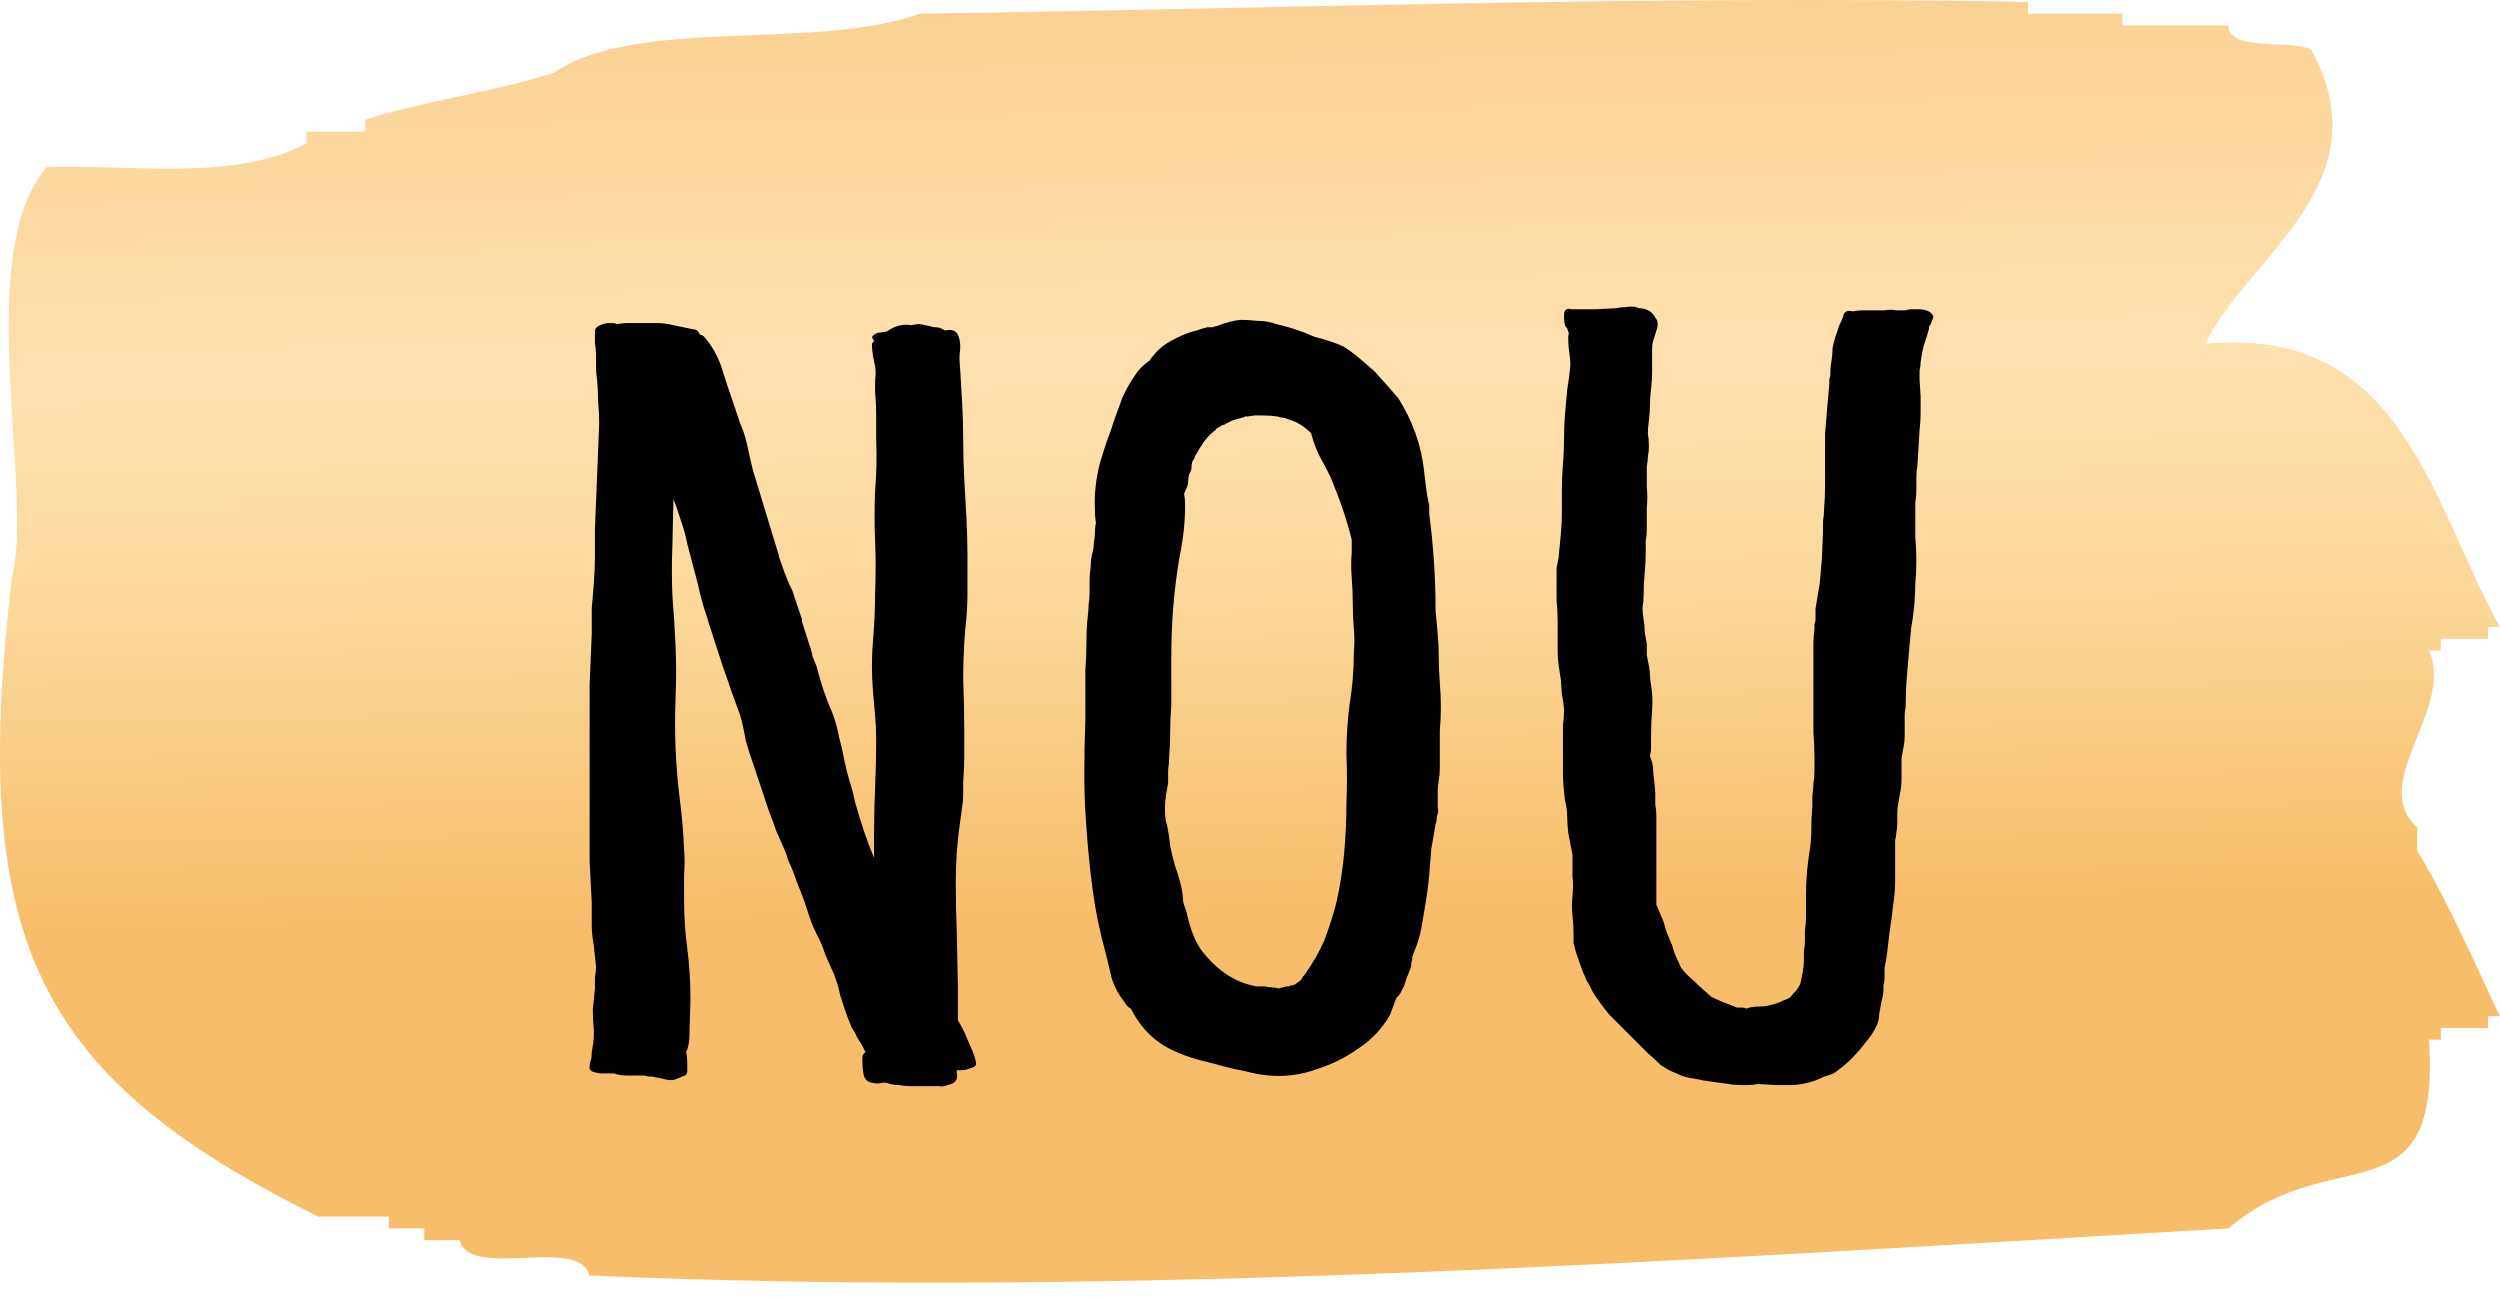
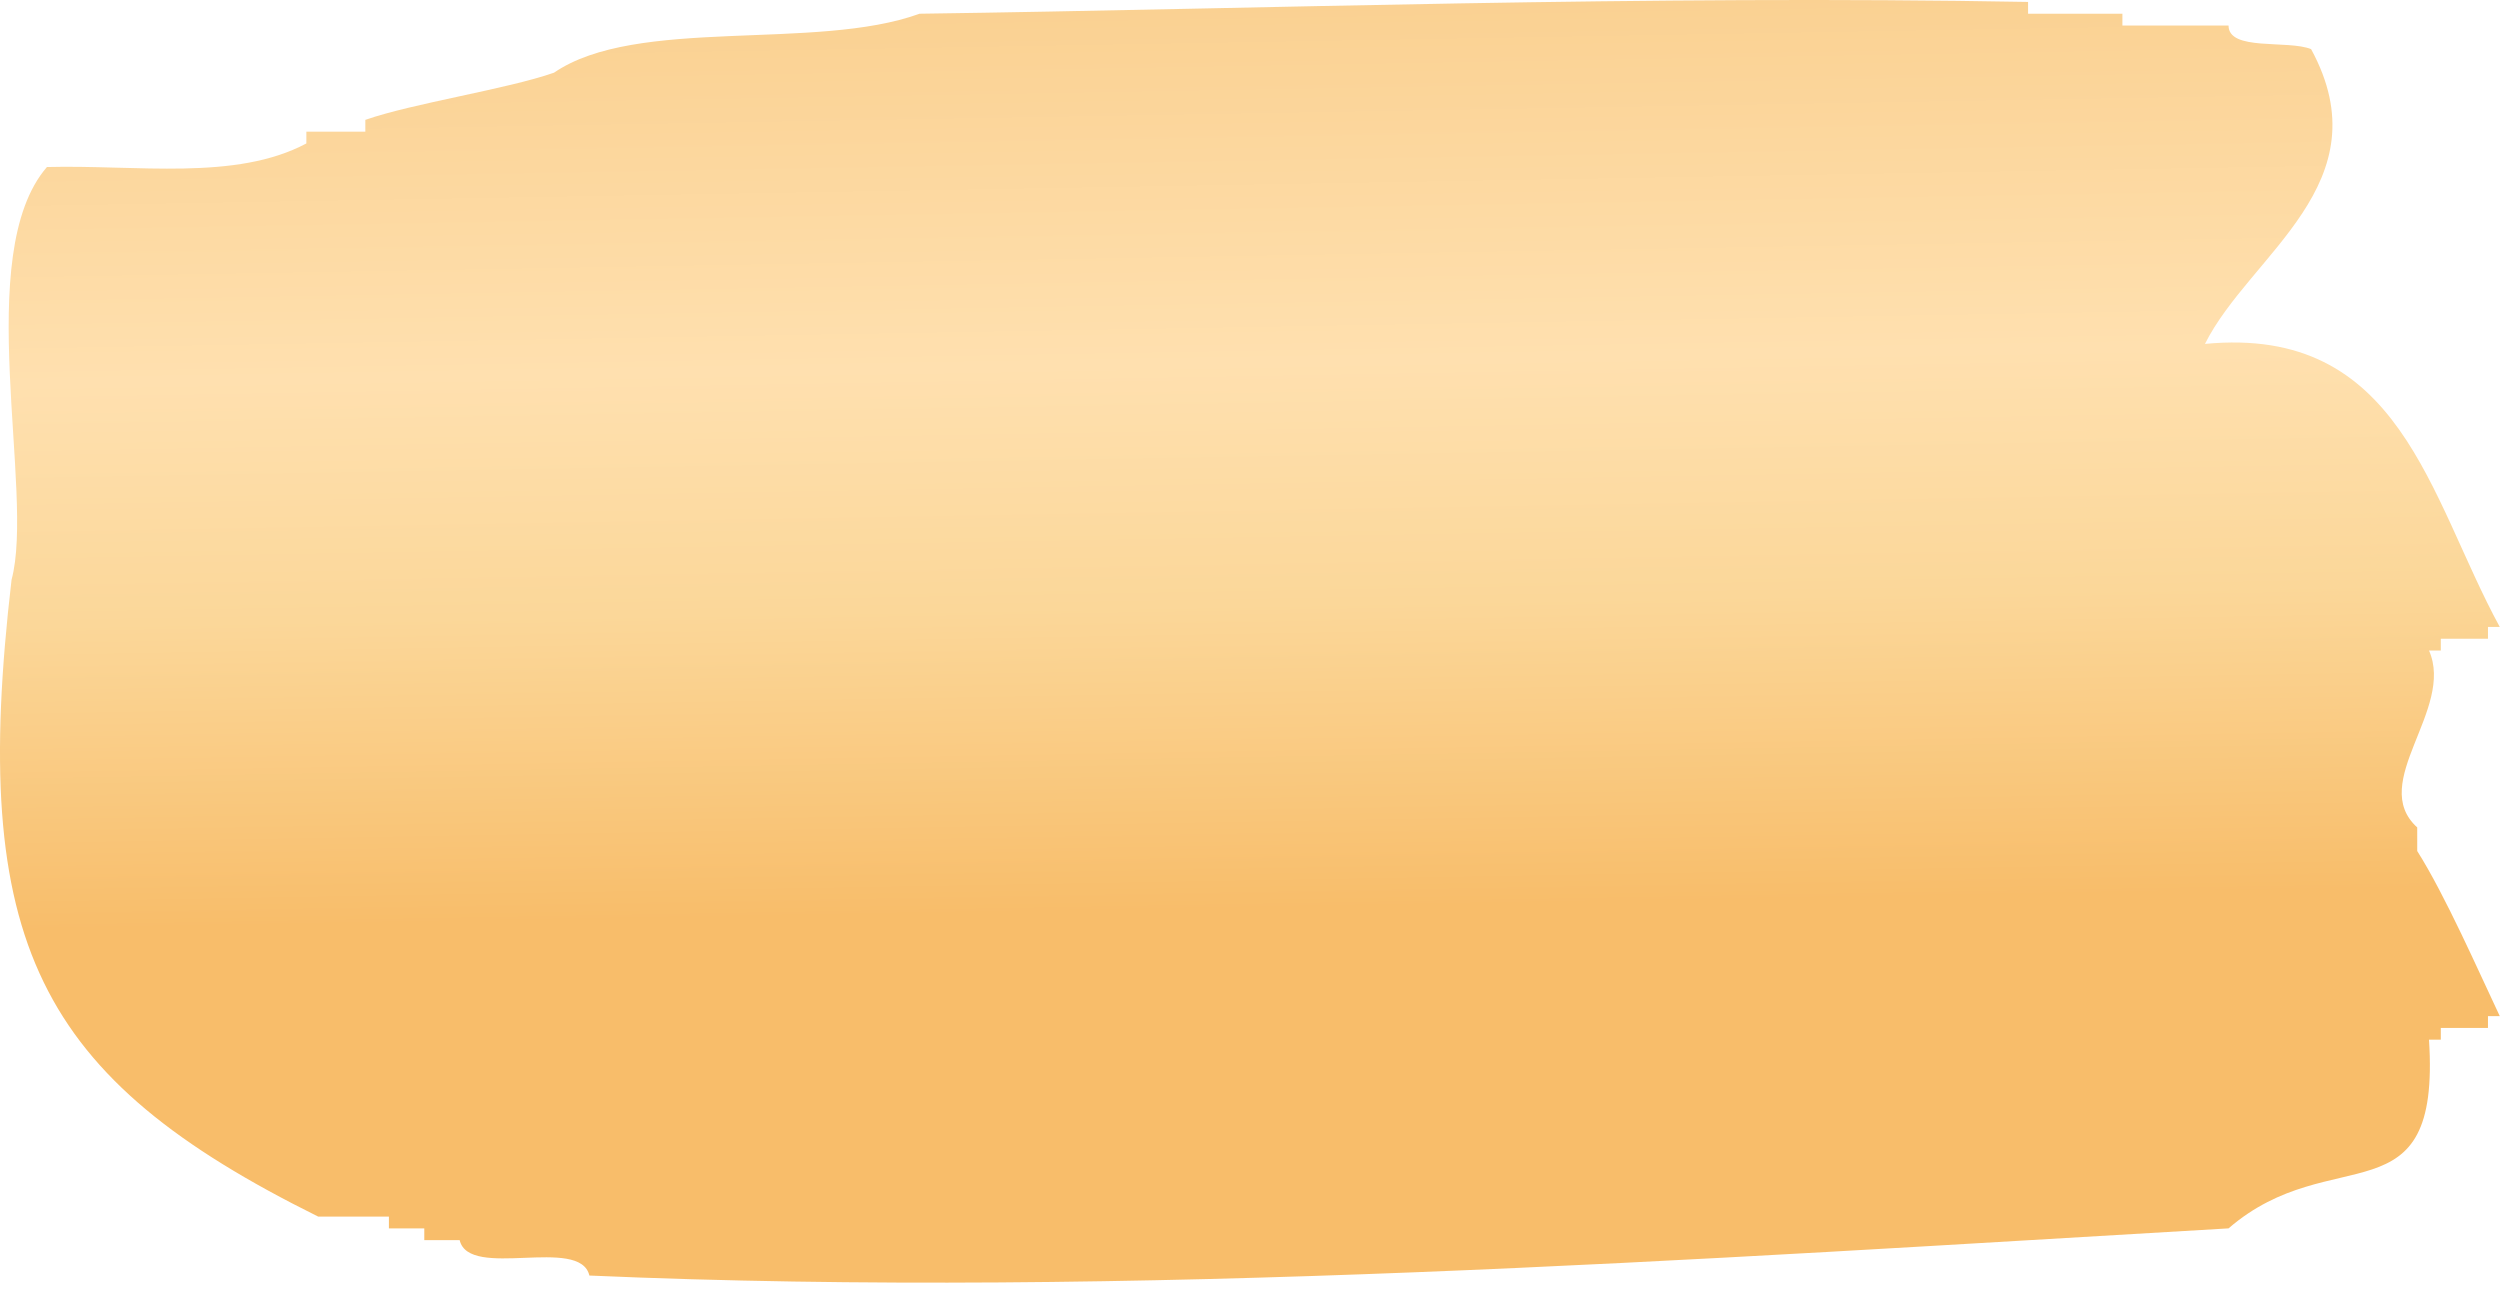
<svg xmlns="http://www.w3.org/2000/svg" width="106" height="55" viewBox="0 0 106 55" fill="none">
  <path d="M97.99 2.082C101.09 7.782 95.39 10.783 93.49 14.582C101.79 13.783 102.99 21.082 105.99 26.582C105.79 26.582 105.69 26.582 105.49 26.582C105.49 26.782 105.49 26.883 105.49 27.082C104.79 27.082 104.19 27.082 103.49 27.082C103.49 27.282 103.49 27.383 103.49 27.582C103.29 27.582 103.19 27.582 102.99 27.582C104.09 30.082 100.39 33.182 102.49 35.083C102.49 35.383 102.49 35.782 102.49 36.083C103.69 37.983 105.09 41.182 105.99 43.083C105.79 43.083 105.69 43.083 105.49 43.083C105.49 43.282 105.49 43.383 105.49 43.583C104.79 43.583 104.19 43.583 103.49 43.583C103.49 43.782 103.49 43.883 103.49 44.083C103.29 44.083 103.19 44.083 102.99 44.083C103.49 51.883 98.89 48.282 94.49 52.083C72.19 53.383 47.89 55.083 24.99 54.083C24.59 52.383 19.89 54.282 19.49 52.583C18.99 52.583 18.49 52.583 17.99 52.583C17.99 52.383 17.99 52.282 17.99 52.083C17.49 52.083 16.99 52.083 16.49 52.083C16.49 51.883 16.49 51.782 16.49 51.583C15.49 51.583 14.49 51.583 13.49 51.583C1.59 45.682 -1.31 39.983 0.49 24.582C1.49 20.883 -1.21 10.783 1.99 7.082C5.79 6.982 9.99 7.682 12.99 6.082C12.99 5.882 12.99 5.782 12.99 5.582C13.79 5.582 14.69 5.582 15.49 5.582C15.49 5.382 15.49 5.282 15.49 5.082C17.49 4.382 21.49 3.782 23.49 3.082C26.99 0.682 34.59 2.182 38.99 0.582C53.39 0.382 69.89 -0.218 85.99 0.082C85.99 0.282 85.99 0.382 85.99 0.582C87.29 0.582 88.69 0.582 89.99 0.582C89.99 0.782 89.99 0.882 89.99 1.082C91.49 1.082 92.99 1.082 94.49 1.082C94.49 2.182 96.99 1.682 97.99 2.082Z" fill="url(#paint0_linear_1129_812)" />
-   <path d="M38.905 13.742C39.025 13.742 39.205 13.773 39.445 13.832C39.505 13.863 39.58 13.877 39.67 13.877C39.76 13.877 39.835 13.893 39.895 13.922L40.075 14.012C40.345 13.953 40.525 14.012 40.615 14.193C40.705 14.402 40.735 14.627 40.705 14.867C40.675 15.078 40.675 15.303 40.705 15.543L40.795 17.073C40.825 17.613 40.84 18.152 40.84 18.692C40.84 19.233 40.855 19.773 40.885 20.312C40.915 20.852 40.945 21.392 40.975 21.933C41.005 22.473 41.02 23.012 41.02 23.552C41.02 24.062 41.02 24.587 41.02 25.128C41.02 25.637 40.99 26.148 40.93 26.657C40.87 27.378 40.84 28.098 40.84 28.817C40.87 29.538 40.885 30.258 40.885 30.977C40.885 31.337 40.885 31.698 40.885 32.057C40.885 32.417 40.87 32.778 40.84 33.138C40.84 33.318 40.84 33.498 40.84 33.678C40.84 33.858 40.825 34.038 40.795 34.218L40.66 35.208C40.57 35.928 40.525 36.663 40.525 37.413C40.525 38.133 40.54 38.867 40.57 39.617L40.615 41.867V42.992V43.263C40.675 43.352 40.765 43.517 40.885 43.758C40.975 43.968 41.065 44.178 41.155 44.388C41.245 44.568 41.32 44.778 41.38 45.017C41.41 45.167 41.335 45.258 41.155 45.288C41.005 45.347 40.885 45.377 40.795 45.377H40.57V45.513C40.63 45.782 40.495 45.947 40.165 46.008C40.045 46.068 39.925 46.083 39.805 46.053C39.685 46.053 39.565 46.053 39.445 46.053H38.59C38.44 46.053 38.29 46.038 38.14 46.008C38.02 46.008 37.885 45.992 37.735 45.962C37.615 45.903 37.495 45.888 37.375 45.917C37.255 45.947 37.135 45.947 37.015 45.917C36.775 45.888 36.64 45.752 36.61 45.513C36.58 45.362 36.565 45.138 36.565 44.837C36.565 44.748 36.61 44.672 36.7 44.612L36.655 44.523L36.565 44.343L36.34 43.983C36.28 43.833 36.205 43.697 36.115 43.578C36.055 43.428 35.995 43.278 35.935 43.127C35.815 42.797 35.71 42.483 35.62 42.182C35.56 41.883 35.47 41.583 35.35 41.282C35.23 41.013 35.11 40.742 34.99 40.472C34.9 40.172 34.78 39.888 34.63 39.617C34.48 39.318 34.36 39.017 34.27 38.718C34.18 38.417 34.075 38.117 33.955 37.818C33.895 37.667 33.835 37.517 33.775 37.367C33.715 37.188 33.655 37.023 33.595 36.873C33.535 36.722 33.475 36.587 33.415 36.468C33.385 36.347 33.34 36.212 33.28 36.062C33.16 35.792 33.04 35.523 32.92 35.252C32.83 34.983 32.725 34.697 32.605 34.398L31.93 32.373C31.81 32.042 31.705 31.712 31.615 31.383C31.555 31.023 31.48 30.677 31.39 30.348C31.27 30.017 31.15 29.688 31.03 29.358C30.91 28.997 30.79 28.652 30.67 28.323L30.085 26.523C29.995 26.223 29.905 25.938 29.815 25.668C29.725 25.367 29.65 25.067 29.59 24.767L29.14 23.058C29.08 22.758 29.005 22.473 28.915 22.203C28.825 21.933 28.735 21.663 28.645 21.392L28.555 21.168L28.51 23.102C28.48 23.823 28.48 24.543 28.51 25.262C28.57 25.983 28.615 26.703 28.645 27.422C28.675 28.142 28.675 28.863 28.645 29.582C28.615 30.302 28.615 31.023 28.645 31.742C28.675 32.462 28.735 33.182 28.825 33.903C28.915 34.593 28.975 35.297 29.005 36.017C29.035 36.377 29.035 36.737 29.005 37.097C29.005 37.458 29.005 37.818 29.005 38.178C29.005 38.867 29.05 39.542 29.14 40.203C29.23 40.922 29.275 41.642 29.275 42.362L29.23 43.938C29.23 44.178 29.185 44.403 29.095 44.612C29.125 44.763 29.14 44.898 29.14 45.017C29.14 45.138 29.14 45.273 29.14 45.422C29.14 45.542 29.065 45.617 28.915 45.648C28.765 45.708 28.66 45.752 28.6 45.782C28.45 45.812 28.285 45.797 28.105 45.737C27.955 45.708 27.805 45.678 27.655 45.648C27.505 45.648 27.4 45.633 27.34 45.602H27.16C26.98 45.602 26.785 45.602 26.575 45.602C26.395 45.602 26.215 45.572 26.035 45.513C25.885 45.513 25.72 45.513 25.54 45.513C25.39 45.513 25.24 45.483 25.09 45.422C25.03 45.362 25 45.333 25 45.333V45.242C25 45.153 25.015 45.062 25.045 44.972C25.075 44.883 25.09 44.778 25.09 44.657V44.612L25.135 44.343C25.165 44.193 25.18 43.968 25.18 43.667C25.15 43.367 25.135 43.083 25.135 42.812C25.165 42.513 25.195 42.212 25.225 41.913C25.225 41.763 25.225 41.612 25.225 41.462C25.255 41.282 25.27 41.117 25.27 40.968L25.18 40.112C25.12 39.782 25.09 39.483 25.09 39.212C25.09 38.913 25.09 38.597 25.09 38.267C25.06 37.667 25.03 37.083 25 36.513C25 35.943 25 35.358 25 34.758V31.203C25 30.483 25 29.762 25 29.043C25.03 28.323 25.06 27.602 25.09 26.883C25.09 26.523 25.09 26.163 25.09 25.802C25.12 25.442 25.15 25.082 25.18 24.723C25.21 24.332 25.225 23.957 25.225 23.598C25.225 23.207 25.225 22.817 25.225 22.427C25.255 21.677 25.285 20.942 25.315 20.223C25.345 19.473 25.375 18.723 25.405 17.973C25.405 17.642 25.39 17.328 25.36 17.027C25.36 16.727 25.345 16.413 25.315 16.082C25.285 15.902 25.27 15.723 25.27 15.543C25.27 15.363 25.27 15.182 25.27 15.002C25.27 14.852 25.255 14.703 25.225 14.553C25.225 14.373 25.225 14.207 25.225 14.057C25.225 13.938 25.3 13.848 25.45 13.787C25.6 13.727 25.72 13.697 25.81 13.697C25.87 13.697 25.93 13.697 25.99 13.697C26.05 13.697 26.11 13.713 26.17 13.742C26.32 13.713 26.47 13.697 26.62 13.697C26.8 13.697 26.965 13.697 27.115 13.697C27.355 13.697 27.595 13.697 27.835 13.697C28.075 13.697 28.315 13.727 28.555 13.787L29.41 13.967C29.53 13.967 29.62 14.043 29.68 14.193C29.74 14.193 29.8 14.223 29.86 14.283C30.22 14.703 30.475 15.168 30.625 15.678C30.775 16.157 30.94 16.652 31.12 17.163C31.21 17.433 31.3 17.703 31.39 17.973C31.51 18.242 31.6 18.512 31.66 18.782C31.72 19.052 31.78 19.323 31.84 19.593C31.9 19.863 31.975 20.133 32.065 20.402L33.01 23.508L33.055 23.688L33.28 24.317L33.46 24.767L33.595 25.038L33.82 25.712L33.91 25.983L34 26.253V26.343L34.315 27.332C34.375 27.483 34.42 27.648 34.45 27.828C34.51 27.977 34.57 28.128 34.63 28.277C34.81 28.997 35.035 29.657 35.305 30.258C35.425 30.587 35.515 30.918 35.575 31.247C35.665 31.578 35.74 31.907 35.8 32.237C35.86 32.538 35.935 32.837 36.025 33.138C36.115 33.407 36.19 33.693 36.25 33.992C36.49 34.862 36.76 35.657 37.06 36.377V36.242V35.388C37.06 34.697 37.075 34.023 37.105 33.362C37.135 32.703 37.15 32.028 37.15 31.337C37.15 31.008 37.135 30.677 37.105 30.348C37.075 29.988 37.045 29.642 37.015 29.312C36.955 28.593 36.955 27.872 37.015 27.152C37.075 26.462 37.105 25.773 37.105 25.082C37.135 24.363 37.135 23.657 37.105 22.968C37.075 22.247 37.075 21.527 37.105 20.808C37.165 20.087 37.18 19.367 37.15 18.648C37.15 18.317 37.15 17.988 37.15 17.657C37.15 17.297 37.135 16.953 37.105 16.622C37.105 16.442 37.105 16.262 37.105 16.082C37.135 15.902 37.135 15.723 37.105 15.543C37.075 15.393 37.045 15.242 37.015 15.092C36.985 14.912 36.97 14.748 36.97 14.598C36.97 14.568 37 14.523 37.06 14.463L37.015 14.373C36.955 14.312 36.97 14.252 37.06 14.193C37.15 14.133 37.225 14.102 37.285 14.102L37.6 14.057C37.93 13.818 38.275 13.727 38.635 13.787L38.905 13.742Z" fill="black" />
-   <path d="M52.589 13.562C52.828 13.562 53.084 13.578 53.353 13.607C53.623 13.607 53.879 13.652 54.118 13.742C54.389 13.803 54.658 13.877 54.928 13.967C55.199 14.057 55.468 14.162 55.739 14.283C56.218 14.402 56.623 14.537 56.953 14.688C57.194 14.838 57.419 15.002 57.629 15.182C57.839 15.363 58.048 15.543 58.258 15.723C58.618 16.113 58.964 16.503 59.294 16.892C59.894 17.852 60.254 18.858 60.373 19.907C60.404 20.148 60.434 20.402 60.464 20.672C60.493 20.913 60.538 21.168 60.599 21.438V21.797C60.779 23.148 60.868 24.512 60.868 25.892C60.898 26.223 60.928 26.552 60.959 26.883C60.989 27.212 61.004 27.543 61.004 27.872C61.004 28.203 61.019 28.562 61.048 28.953C61.078 29.312 61.093 29.657 61.093 29.988C61.093 30.317 61.078 30.648 61.048 30.977C61.048 31.308 61.048 31.637 61.048 31.968C61.048 32.148 61.048 32.343 61.048 32.553C61.048 32.733 61.033 32.913 61.004 33.093C60.974 33.242 60.959 33.392 60.959 33.542C60.959 33.693 60.959 33.843 60.959 33.992C60.959 34.083 60.959 34.172 60.959 34.263C60.989 34.352 60.989 34.428 60.959 34.487C60.928 34.578 60.913 34.667 60.913 34.758C60.913 34.818 60.898 34.877 60.868 34.938C60.839 35.117 60.809 35.297 60.779 35.477C60.748 35.627 60.718 35.792 60.688 35.972C60.658 36.333 60.629 36.708 60.599 37.097C60.569 37.458 60.523 37.818 60.464 38.178C60.404 38.538 60.343 38.898 60.283 39.258C60.224 39.617 60.118 39.977 59.968 40.337C59.998 40.248 59.998 40.248 59.968 40.337C59.938 40.398 59.923 40.443 59.923 40.472C59.923 40.502 59.908 40.532 59.879 40.562C59.879 40.593 59.879 40.638 59.879 40.697C59.849 40.758 59.834 40.833 59.834 40.922C59.834 40.983 59.819 41.042 59.788 41.102C59.728 41.252 59.669 41.403 59.608 41.553C59.578 41.703 59.519 41.852 59.428 42.002C59.398 42.093 59.324 42.197 59.203 42.318L58.934 43.038C58.603 43.608 58.169 44.072 57.629 44.432C57.089 44.822 56.489 45.123 55.828 45.333C55.169 45.572 54.493 45.663 53.803 45.602C53.474 45.572 53.144 45.513 52.813 45.422C52.483 45.362 52.154 45.288 51.824 45.197C51.493 45.108 51.148 45.017 50.788 44.928C50.459 44.837 50.129 44.718 49.798 44.568C48.989 44.208 48.373 43.608 47.953 42.767C47.864 42.737 47.773 42.648 47.684 42.498C47.444 42.197 47.264 41.867 47.144 41.508C47.053 41.117 46.964 40.742 46.873 40.383C46.633 39.513 46.453 38.642 46.334 37.773C46.214 36.873 46.123 35.972 46.063 35.072C46.004 34.322 45.974 33.572 45.974 32.822C45.974 32.072 45.989 31.308 46.019 30.527V28.413C46.048 28.052 46.063 27.692 46.063 27.332C46.063 26.942 46.078 26.582 46.108 26.253C46.139 26.043 46.154 25.848 46.154 25.668C46.184 25.488 46.199 25.308 46.199 25.128C46.199 24.948 46.199 24.767 46.199 24.587C46.199 24.407 46.214 24.227 46.243 24.047C46.243 23.898 46.258 23.733 46.288 23.552C46.349 23.372 46.379 23.192 46.379 23.012C46.408 22.863 46.423 22.727 46.423 22.608C46.423 22.457 46.438 22.308 46.468 22.157C46.438 22.008 46.423 21.812 46.423 21.573C46.394 20.942 46.468 20.282 46.648 19.593C46.739 19.293 46.828 19.008 46.919 18.738C47.038 18.438 47.144 18.137 47.233 17.837C47.353 17.508 47.474 17.177 47.593 16.848C47.743 16.517 47.923 16.203 48.133 15.902C48.283 15.662 48.493 15.453 48.764 15.273C48.764 15.242 48.794 15.197 48.853 15.137C49.033 14.898 49.243 14.703 49.483 14.553C49.724 14.402 49.993 14.268 50.294 14.148C50.444 14.088 50.593 14.043 50.743 14.012C50.894 13.953 51.044 13.908 51.194 13.877H51.419C51.478 13.848 51.523 13.832 51.553 13.832C51.584 13.832 51.629 13.818 51.688 13.787C52.019 13.668 52.319 13.592 52.589 13.562ZM52.813 17.657C52.783 17.657 52.754 17.672 52.724 17.703C52.724 17.703 52.709 17.703 52.678 17.703L52.544 17.747C52.514 17.747 52.408 17.777 52.228 17.837L51.959 17.973C51.928 18.003 51.898 18.017 51.868 18.017C51.839 18.017 51.824 18.017 51.824 18.017C51.764 18.078 51.718 18.108 51.688 18.108C51.629 18.137 51.584 18.168 51.553 18.198C51.553 18.227 51.523 18.258 51.464 18.288C51.283 18.438 51.133 18.602 51.014 18.782C50.894 18.962 50.773 19.157 50.654 19.367C50.654 19.427 50.623 19.488 50.563 19.547C50.533 19.637 50.519 19.727 50.519 19.817C50.519 19.907 50.489 19.997 50.428 20.087C50.398 20.177 50.383 20.267 50.383 20.358C50.383 20.448 50.368 20.538 50.339 20.628L50.203 20.942C50.233 21.062 50.248 21.227 50.248 21.438C50.248 22.128 50.173 22.832 50.023 23.552C49.904 24.242 49.813 24.933 49.754 25.622C49.694 26.372 49.663 27.122 49.663 27.872C49.663 28.593 49.663 29.267 49.663 29.898C49.633 30.258 49.618 30.617 49.618 30.977C49.618 31.337 49.603 31.698 49.574 32.057C49.574 32.267 49.559 32.462 49.529 32.642C49.529 32.822 49.529 33.002 49.529 33.182C49.498 33.362 49.468 33.542 49.438 33.722C49.408 33.903 49.394 34.083 49.394 34.263V34.307C49.394 34.608 49.423 34.833 49.483 34.983C49.544 35.282 49.589 35.583 49.618 35.883C49.678 36.182 49.754 36.483 49.843 36.782C49.964 37.112 50.053 37.428 50.114 37.727C50.144 37.877 50.158 38.028 50.158 38.178C50.188 38.328 50.233 38.477 50.294 38.627C50.353 38.898 50.428 39.167 50.519 39.438C50.608 39.708 50.728 39.962 50.879 40.203C51.178 40.623 51.538 40.983 51.959 41.282C52.349 41.553 52.783 41.733 53.264 41.822H53.623C53.743 41.852 53.849 41.867 53.938 41.867C54.029 41.867 54.118 41.883 54.209 41.913L54.569 41.822C54.599 41.822 54.629 41.822 54.658 41.822C54.688 41.792 54.733 41.778 54.794 41.778H54.839C54.868 41.748 54.898 41.733 54.928 41.733L54.974 41.688C55.033 41.657 55.093 41.612 55.154 41.553L55.243 41.417C55.243 41.388 55.258 41.373 55.288 41.373C55.648 40.862 55.934 40.367 56.144 39.888C56.383 39.258 56.563 38.688 56.684 38.178C56.834 37.487 56.938 36.797 56.998 36.108C57.059 35.417 57.089 34.727 57.089 34.038C57.118 33.347 57.118 32.657 57.089 31.968C57.089 31.247 57.133 30.543 57.224 29.852C57.283 29.492 57.328 29.133 57.358 28.773C57.389 28.383 57.404 28.008 57.404 27.648C57.434 27.317 57.434 26.988 57.404 26.657C57.373 26.297 57.358 25.938 57.358 25.578C57.358 25.218 57.343 24.858 57.313 24.497C57.283 24.137 57.283 23.777 57.313 23.418V22.878C57.103 22.038 56.803 21.152 56.413 20.223C56.264 19.922 56.114 19.637 55.964 19.367C55.813 19.067 55.694 18.753 55.603 18.422V18.378C55.303 18.078 54.989 17.883 54.658 17.793C54.538 17.733 54.419 17.703 54.298 17.703L54.163 17.657H54.118C53.968 17.628 53.743 17.613 53.444 17.613H53.218L52.904 17.657H52.813Z" fill="black" />
-   <path d="M69.464 13.068C69.764 13.068 69.989 13.172 70.139 13.383L70.184 13.473C70.274 13.562 70.304 13.697 70.274 13.877L70.094 14.463C70.064 14.553 70.049 14.658 70.049 14.777C70.049 14.867 70.049 14.957 70.049 15.047C70.049 15.287 70.049 15.527 70.049 15.768C70.049 16.008 70.034 16.247 70.004 16.488C69.974 16.727 69.959 16.953 69.959 17.163C69.959 17.372 69.944 17.598 69.914 17.837C69.884 18.017 69.869 18.198 69.869 18.378C69.899 18.558 69.914 18.738 69.914 18.918C69.914 19.067 69.899 19.218 69.869 19.367C69.869 19.488 69.854 19.622 69.824 19.773C69.824 20.073 69.824 20.372 69.824 20.672C69.854 20.942 69.854 21.227 69.824 21.527V22.473C69.824 22.622 69.809 22.773 69.779 22.922C69.779 23.073 69.779 23.223 69.779 23.372C69.779 23.703 69.764 24.017 69.734 24.317C69.704 24.617 69.689 24.933 69.689 25.262C69.689 25.413 69.674 25.578 69.644 25.758C69.644 25.938 69.659 26.102 69.689 26.253C69.719 26.433 69.734 26.613 69.734 26.793C69.764 26.942 69.794 27.108 69.824 27.288C69.824 27.438 69.824 27.602 69.824 27.782C69.854 27.933 69.884 28.082 69.914 28.233C69.944 28.383 69.959 28.517 69.959 28.637C69.959 28.758 69.974 28.892 70.004 29.043C70.064 29.402 70.079 29.762 70.049 30.122C70.019 30.483 70.004 30.843 70.004 31.203V31.788C70.004 31.848 69.989 31.922 69.959 32.013C69.959 32.072 69.974 32.133 70.004 32.193C70.064 32.343 70.094 32.492 70.094 32.642C70.094 32.792 70.109 32.943 70.139 33.093L70.184 33.587V34.127C70.214 34.278 70.229 34.443 70.229 34.623C70.229 34.773 70.229 34.922 70.229 35.072V37.188V38.358L70.499 38.987C70.559 39.138 70.604 39.288 70.634 39.438C70.694 39.587 70.754 39.737 70.814 39.888C70.874 40.008 70.919 40.127 70.949 40.248C70.979 40.367 71.024 40.487 71.084 40.608C71.144 40.727 71.204 40.862 71.264 41.013C71.354 41.133 71.444 41.237 71.534 41.328L72.164 41.913L72.569 42.273L72.974 42.453L73.649 42.722H73.919L74.054 42.767C74.174 42.708 74.354 42.678 74.594 42.678C74.744 42.678 74.879 42.663 74.999 42.633C75.149 42.602 75.299 42.557 75.449 42.498C75.569 42.438 75.674 42.392 75.764 42.362C75.854 42.333 75.929 42.273 75.989 42.182C76.199 41.972 76.319 41.792 76.349 41.642C76.379 41.492 76.409 41.343 76.439 41.193C76.469 41.042 76.484 40.892 76.484 40.742C76.484 40.593 76.484 40.458 76.484 40.337C76.514 40.188 76.529 40.038 76.529 39.888C76.529 39.737 76.529 39.587 76.529 39.438C76.559 39.258 76.574 39.093 76.574 38.943V37.953C76.574 37.383 76.619 36.797 76.709 36.197C76.769 35.867 76.799 35.538 76.799 35.208C76.799 34.847 76.814 34.502 76.844 34.172C76.844 34.023 76.844 33.873 76.844 33.722C76.874 33.542 76.889 33.377 76.889 33.227C76.919 33.047 76.934 32.867 76.934 32.688C76.934 32.508 76.934 32.328 76.934 32.148C76.934 31.788 76.919 31.427 76.889 31.067C76.889 30.707 76.889 30.348 76.889 29.988V27.828C76.889 27.617 76.889 27.422 76.889 27.242C76.889 27.062 76.904 26.867 76.934 26.657C76.934 26.598 76.934 26.538 76.934 26.477C76.964 26.387 76.979 26.312 76.979 26.253V25.802C77.009 25.622 77.039 25.442 77.069 25.262C77.099 25.082 77.129 24.902 77.159 24.723L77.249 23.688L77.294 22.562C77.294 22.413 77.294 22.262 77.294 22.113C77.324 21.933 77.339 21.767 77.339 21.617C77.369 21.258 77.384 20.898 77.384 20.538C77.384 20.177 77.384 19.817 77.384 19.457C77.384 19.098 77.384 18.738 77.384 18.378C77.414 18.017 77.444 17.657 77.474 17.297L77.564 16.262C77.564 16.203 77.564 16.142 77.564 16.082C77.594 15.992 77.609 15.918 77.609 15.857C77.609 15.617 77.624 15.438 77.654 15.318C77.684 15.137 77.699 14.957 77.699 14.777C77.729 14.598 77.774 14.418 77.834 14.238C77.894 14.088 77.939 13.953 77.969 13.832C78.029 13.713 78.089 13.578 78.149 13.428C78.179 13.217 78.314 13.143 78.554 13.203C78.704 13.172 78.854 13.158 79.004 13.158C79.154 13.158 79.304 13.158 79.454 13.158C79.604 13.158 79.754 13.158 79.904 13.158C80.084 13.127 80.249 13.127 80.399 13.158H80.444H80.624C80.684 13.158 80.744 13.158 80.804 13.158C80.894 13.127 80.969 13.113 81.029 13.113H81.389C81.479 13.113 81.569 13.127 81.659 13.158C81.779 13.188 81.869 13.248 81.929 13.338C81.989 13.398 81.989 13.473 81.929 13.562C81.899 13.652 81.869 13.727 81.839 13.787L81.794 13.832V13.877V13.922C81.734 14.162 81.659 14.402 81.569 14.643C81.509 14.883 81.464 15.123 81.434 15.363C81.434 15.482 81.419 15.602 81.389 15.723C81.389 15.842 81.389 15.963 81.389 16.082L81.434 16.802C81.434 17.043 81.434 17.282 81.434 17.523C81.434 17.762 81.419 18.003 81.389 18.242L81.299 19.727C81.269 19.907 81.254 20.087 81.254 20.267C81.254 20.448 81.254 20.628 81.254 20.808C81.254 20.957 81.239 21.122 81.209 21.302C81.209 21.453 81.209 21.602 81.209 21.753C81.209 22.082 81.209 22.427 81.209 22.788C81.239 23.117 81.254 23.448 81.254 23.777C81.254 24.108 81.239 24.422 81.209 24.723C81.209 25.023 81.194 25.337 81.164 25.668C81.134 25.997 81.089 26.328 81.029 26.657C80.999 26.988 80.969 27.317 80.939 27.648C80.909 28.008 80.879 28.367 80.849 28.727C80.819 29.058 80.804 29.402 80.804 29.762C80.804 29.913 80.789 30.078 80.759 30.258C80.759 30.407 80.759 30.558 80.759 30.707C80.759 30.858 80.759 31.023 80.759 31.203C80.759 31.352 80.744 31.503 80.714 31.652C80.684 31.802 80.654 31.968 80.624 32.148C80.624 32.297 80.624 32.447 80.624 32.597C80.624 32.748 80.624 32.913 80.624 33.093C80.624 33.242 80.609 33.392 80.579 33.542C80.549 33.693 80.519 33.858 80.489 34.038C80.459 34.188 80.444 34.337 80.444 34.487C80.444 34.638 80.444 34.788 80.444 34.938C80.444 35.057 80.429 35.193 80.399 35.343C80.399 35.432 80.384 35.523 80.354 35.612C80.354 35.703 80.354 35.792 80.354 35.883V36.333V37.322C80.354 37.682 80.324 38.042 80.264 38.403C80.234 38.733 80.189 39.078 80.129 39.438L79.994 40.562C79.964 40.712 79.934 40.877 79.904 41.057C79.904 41.208 79.904 41.358 79.904 41.508C79.904 41.597 79.889 41.688 79.859 41.778C79.859 41.837 79.859 41.898 79.859 41.958C79.859 42.078 79.829 42.258 79.769 42.498C79.739 42.648 79.709 42.812 79.679 42.992C79.679 43.142 79.649 43.292 79.589 43.443C79.469 43.712 79.304 43.968 79.094 44.208C78.914 44.447 78.719 44.672 78.509 44.883C78.269 45.123 78.014 45.333 77.744 45.513C77.594 45.572 77.459 45.617 77.339 45.648C77.219 45.708 77.084 45.767 76.934 45.828C76.754 45.888 76.574 45.932 76.394 45.962C76.244 45.992 76.079 46.008 75.899 46.008H75.359L74.504 45.962C74.384 45.992 74.204 46.008 73.964 46.008C73.664 46.008 73.439 45.992 73.289 45.962L72.659 45.873C72.389 45.843 72.119 45.797 71.849 45.737C71.579 45.708 71.324 45.633 71.084 45.513C70.844 45.422 70.619 45.303 70.409 45.153C70.229 44.972 70.049 44.807 69.869 44.657L68.789 43.578C68.609 43.398 68.429 43.218 68.249 43.038C68.099 42.858 67.949 42.663 67.799 42.453C67.619 42.212 67.499 42.017 67.439 41.867C67.379 41.748 67.319 41.642 67.259 41.553C67.229 41.462 67.184 41.358 67.124 41.237L66.899 40.608L66.809 40.337L66.719 39.977V39.932V39.797V39.617C66.719 39.347 66.704 39.078 66.674 38.807C66.644 38.538 66.644 38.267 66.674 37.998C66.704 37.697 66.704 37.413 66.674 37.142C66.674 36.843 66.674 36.542 66.674 36.242C66.644 36.093 66.614 35.943 66.584 35.792C66.554 35.612 66.524 35.447 66.494 35.297C66.464 35.057 66.449 34.833 66.449 34.623C66.449 34.413 66.419 34.188 66.359 33.947C66.299 33.528 66.269 33.108 66.269 32.688C66.269 32.237 66.269 31.788 66.269 31.337C66.269 31.128 66.269 30.933 66.269 30.753C66.299 30.543 66.314 30.332 66.314 30.122C66.314 29.973 66.284 29.747 66.224 29.448L66.179 28.817C66.149 28.608 66.119 28.413 66.089 28.233C66.059 28.023 66.044 27.812 66.044 27.602V26.387C66.044 26.058 66.029 25.758 65.999 25.488C65.999 25.188 65.999 24.872 65.999 24.543C65.999 24.392 65.999 24.242 65.999 24.093C66.029 23.913 66.059 23.747 66.089 23.598C66.119 23.267 66.149 22.953 66.179 22.652C66.209 22.352 66.224 22.038 66.224 21.707C66.224 21.378 66.224 21.047 66.224 20.718C66.224 20.358 66.239 20.012 66.269 19.683C66.299 19.323 66.314 18.962 66.314 18.602C66.314 18.242 66.329 17.883 66.359 17.523C66.389 17.192 66.419 16.863 66.449 16.532C66.509 16.172 66.554 15.828 66.584 15.498C66.584 15.318 66.569 15.137 66.539 14.957C66.509 14.777 66.494 14.598 66.494 14.418C66.494 14.357 66.494 14.297 66.494 14.238C66.524 14.178 66.524 14.117 66.494 14.057L66.449 13.922C66.389 13.863 66.359 13.818 66.359 13.787C66.329 13.697 66.314 13.562 66.314 13.383C66.314 13.143 66.419 13.053 66.629 13.113H66.854H67.664L68.519 13.068C68.669 13.037 68.804 13.023 68.924 13.023C69.074 12.992 69.224 12.992 69.374 13.023L69.464 13.068Z" fill="black" />
  <defs>
    <linearGradient id="paint0_linear_1129_812" x1="52.461" y1="0.282" x2="53.402" y2="54.201" gradientUnits="userSpaceOnUse">
      <stop stop-color="#FAD192" />
      <stop offset="0.28" stop-color="#FFE0AF" />
      <stop offset="0.47" stop-color="#FBD799" />
      <stop offset="0.71" stop-color="#F8BD6A" />
      <stop offset="0.999" stop-color="#F8BD6A" />
    </linearGradient>
  </defs>
</svg>